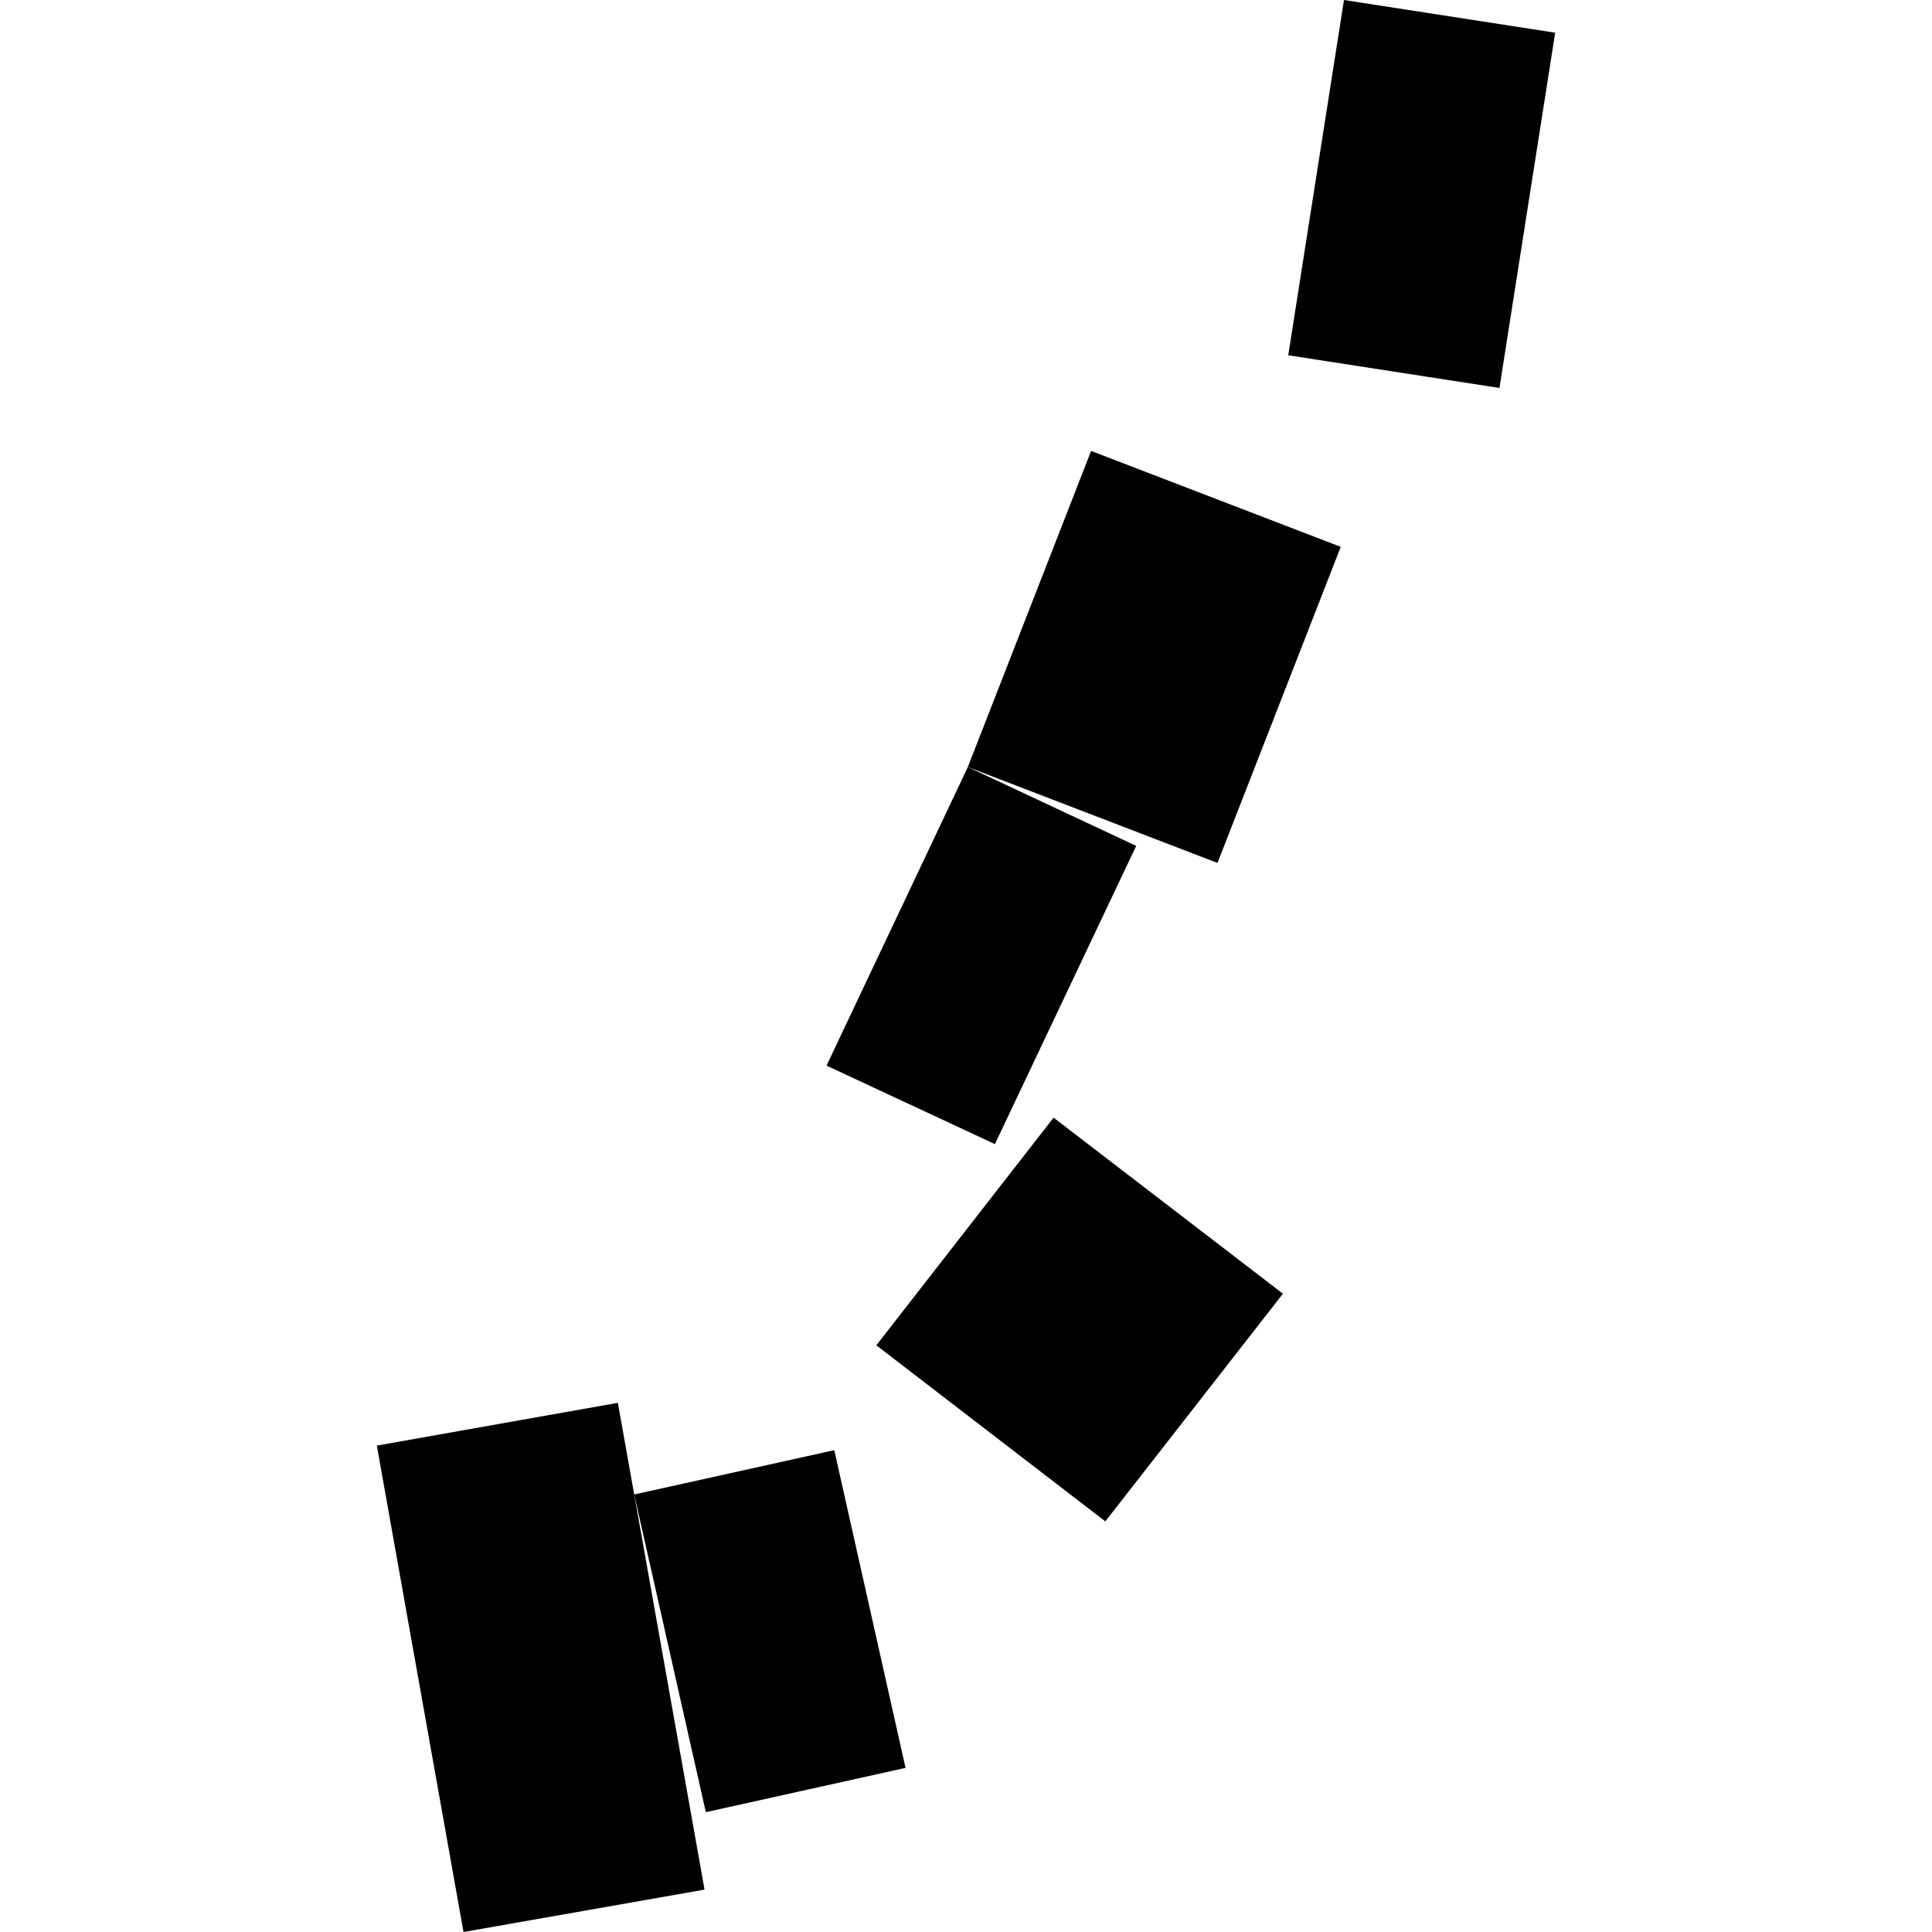
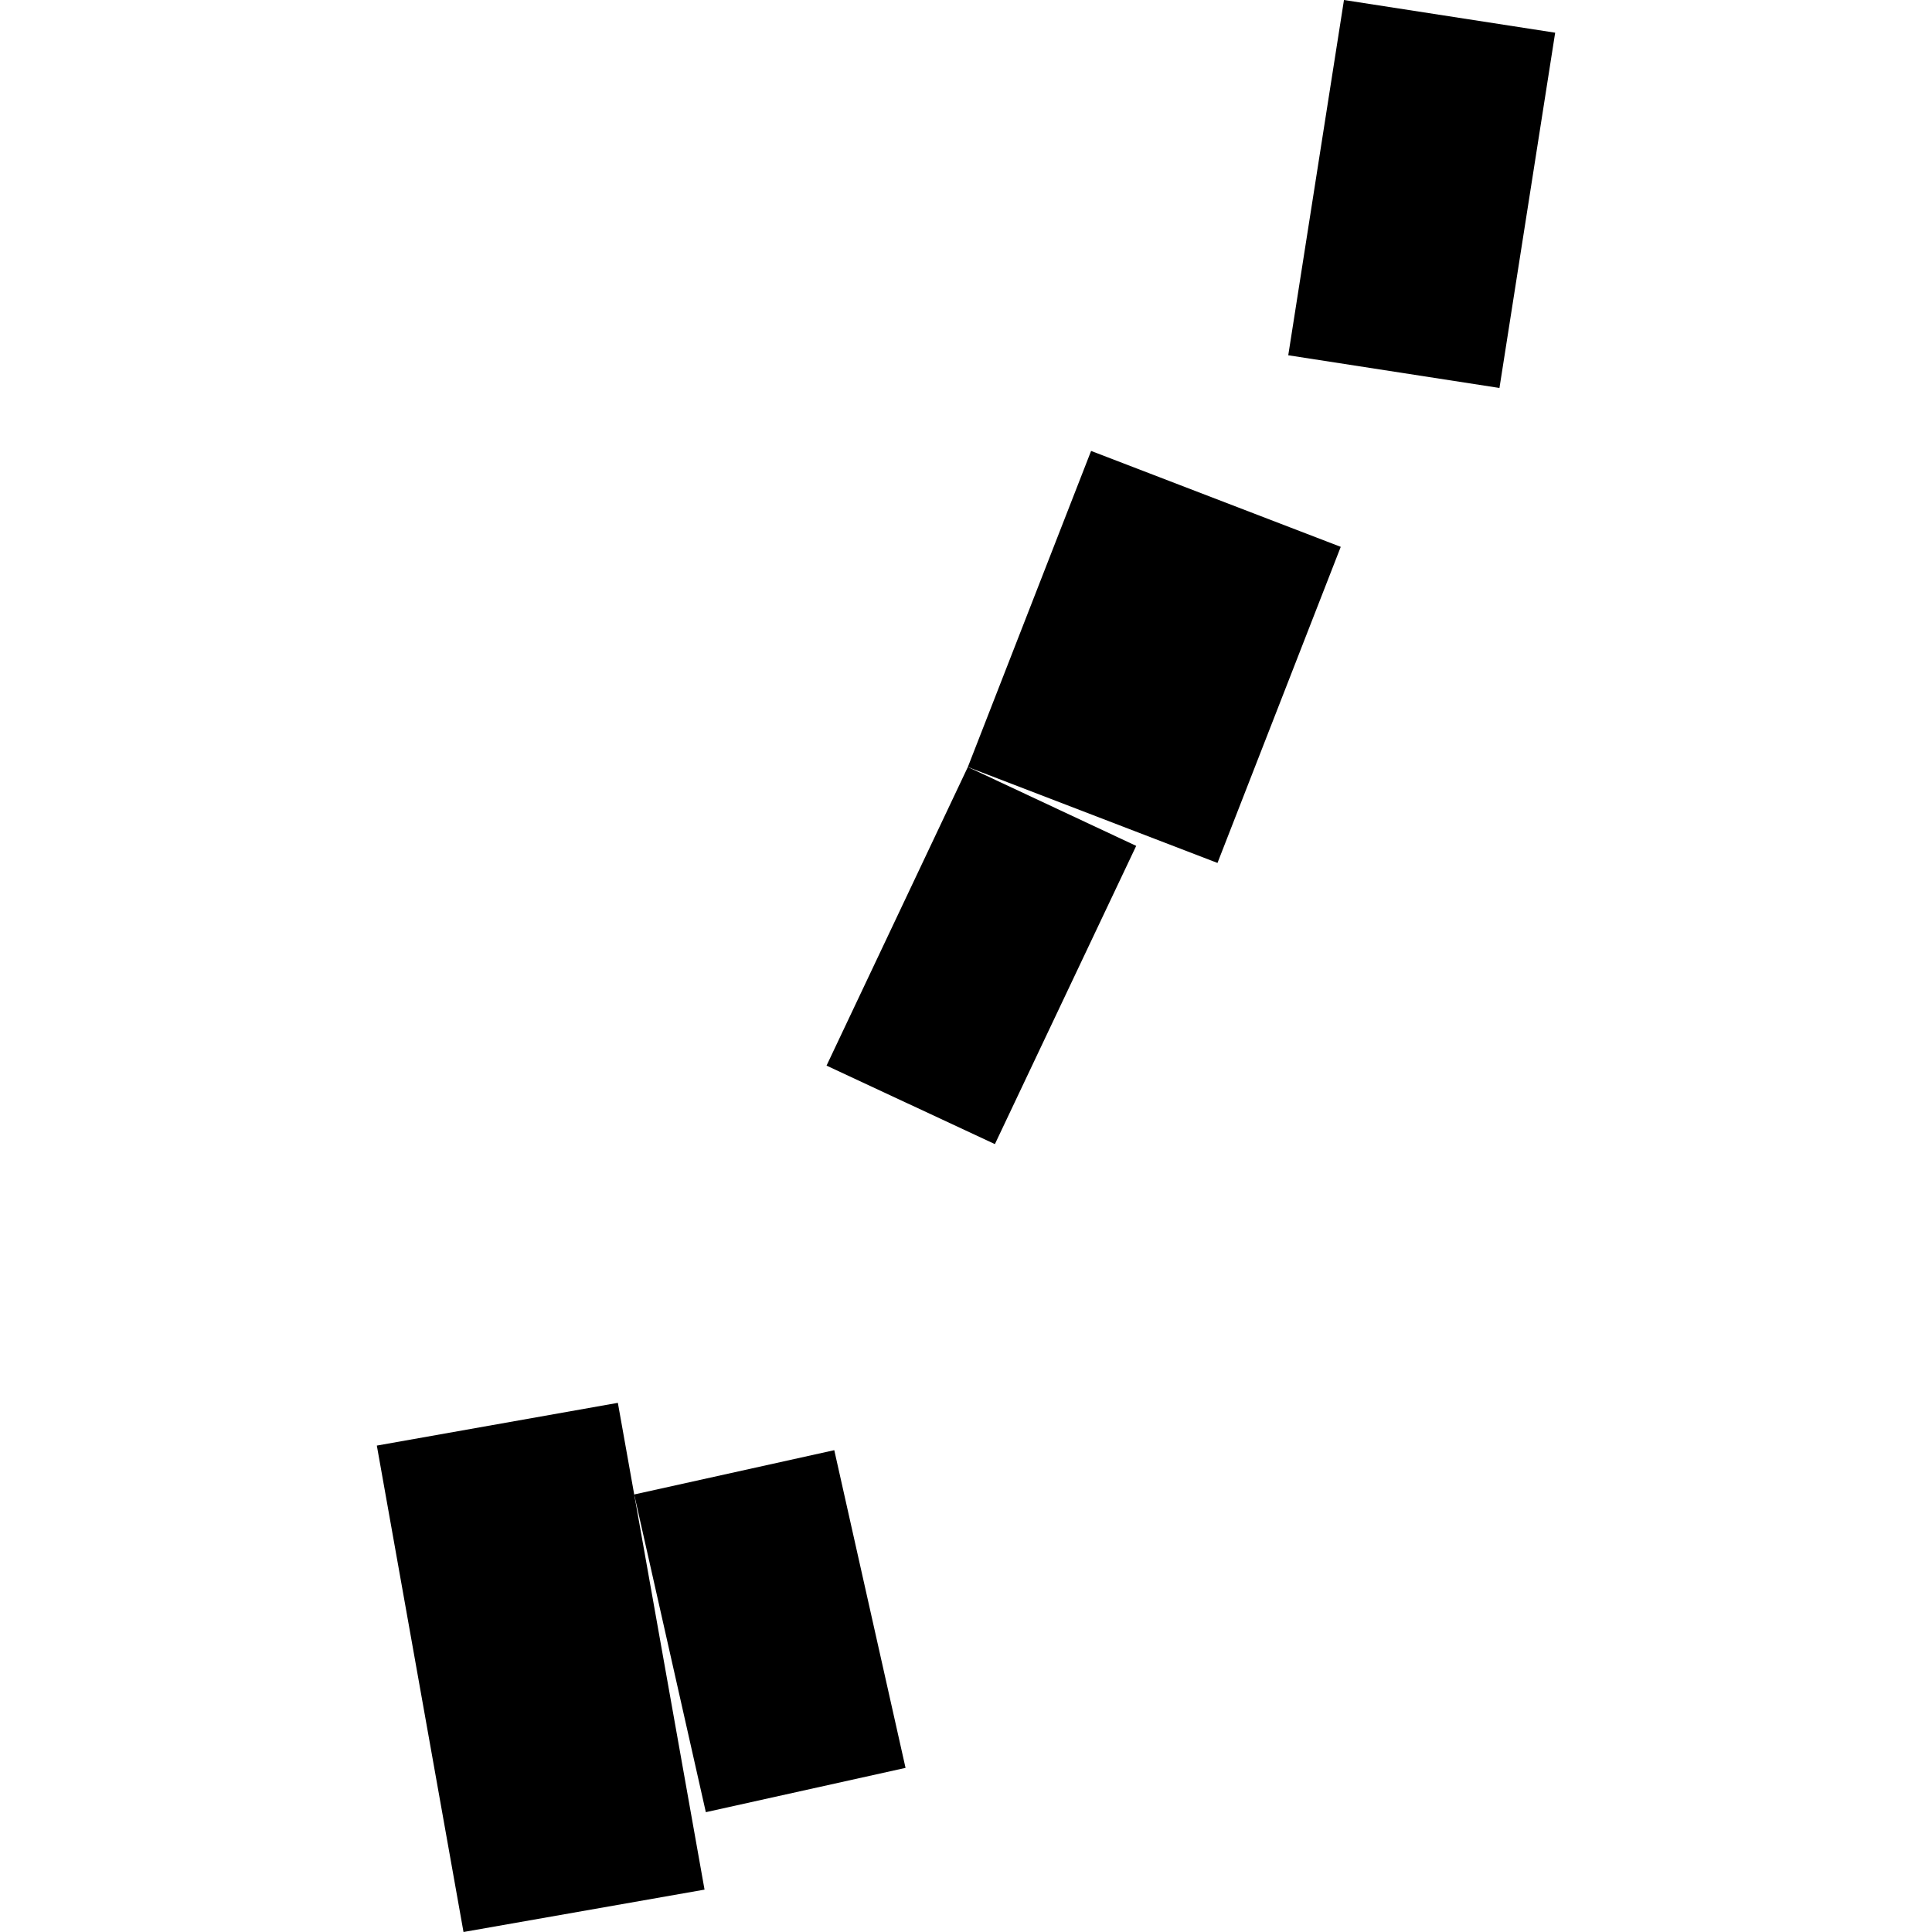
<svg xmlns="http://www.w3.org/2000/svg" height="288pt" version="1.1" viewBox="0 0 288 288" width="288pt">
  <defs>
    <style type="text/css">
*{stroke-linecap:butt;stroke-linejoin:round;}
  </style>
  </defs>
  <g id="figure_1">
    <g id="patch_1">
      <path d="M 0 288  L 288 288  L 288 0  L 0 0  z " style="fill:none;opacity:0;" />
    </g>
    <g id="axes_1">
      <g id="PatchCollection_1">
-         <path clip-path="url(#p05ed9c5d74)" d="M 157.056 166.606  L 191.246 192.852  L 164.77 226.787  L 130.634 200.541  L 157.056 166.606  " />
        <path clip-path="url(#p05ed9c5d74)" d="M 200.344 -0  L 231.827 4.874  L 223.521 57.833  L 192.038 52.959  L 200.344 -0  " />
        <path clip-path="url(#p05ed9c5d74)" d="M 144.274 114.338  L 162.648 67.219  L 199.863 81.518  L 181.489 128.637  L 144.274 114.338  " />
        <path clip-path="url(#p05ed9c5d74)" d="M 123.211 158.849  L 144.274 114.338  L 169.371 126.093  L 148.308 170.55  L 123.211 158.849  " />
        <path clip-path="url(#p05ed9c5d74)" d="M 94.54 222.779  L 124.364 216.175  L 134.988 263.535  L 105.218 270.138  L 94.54 222.779  " />
        <path clip-path="url(#p05ed9c5d74)" d="M 92.103 209.119  L 94.54 222.779  L 105.024 281.683  L 69.094 288  L 56.173 215.491  L 92.103 209.119  " />
      </g>
    </g>
  </g>
  <defs>
    <clipPath id="p05ed9c5d74">
      <rect height="288" width="175.653" x="56.173" y="0" />
    </clipPath>
  </defs>
</svg>